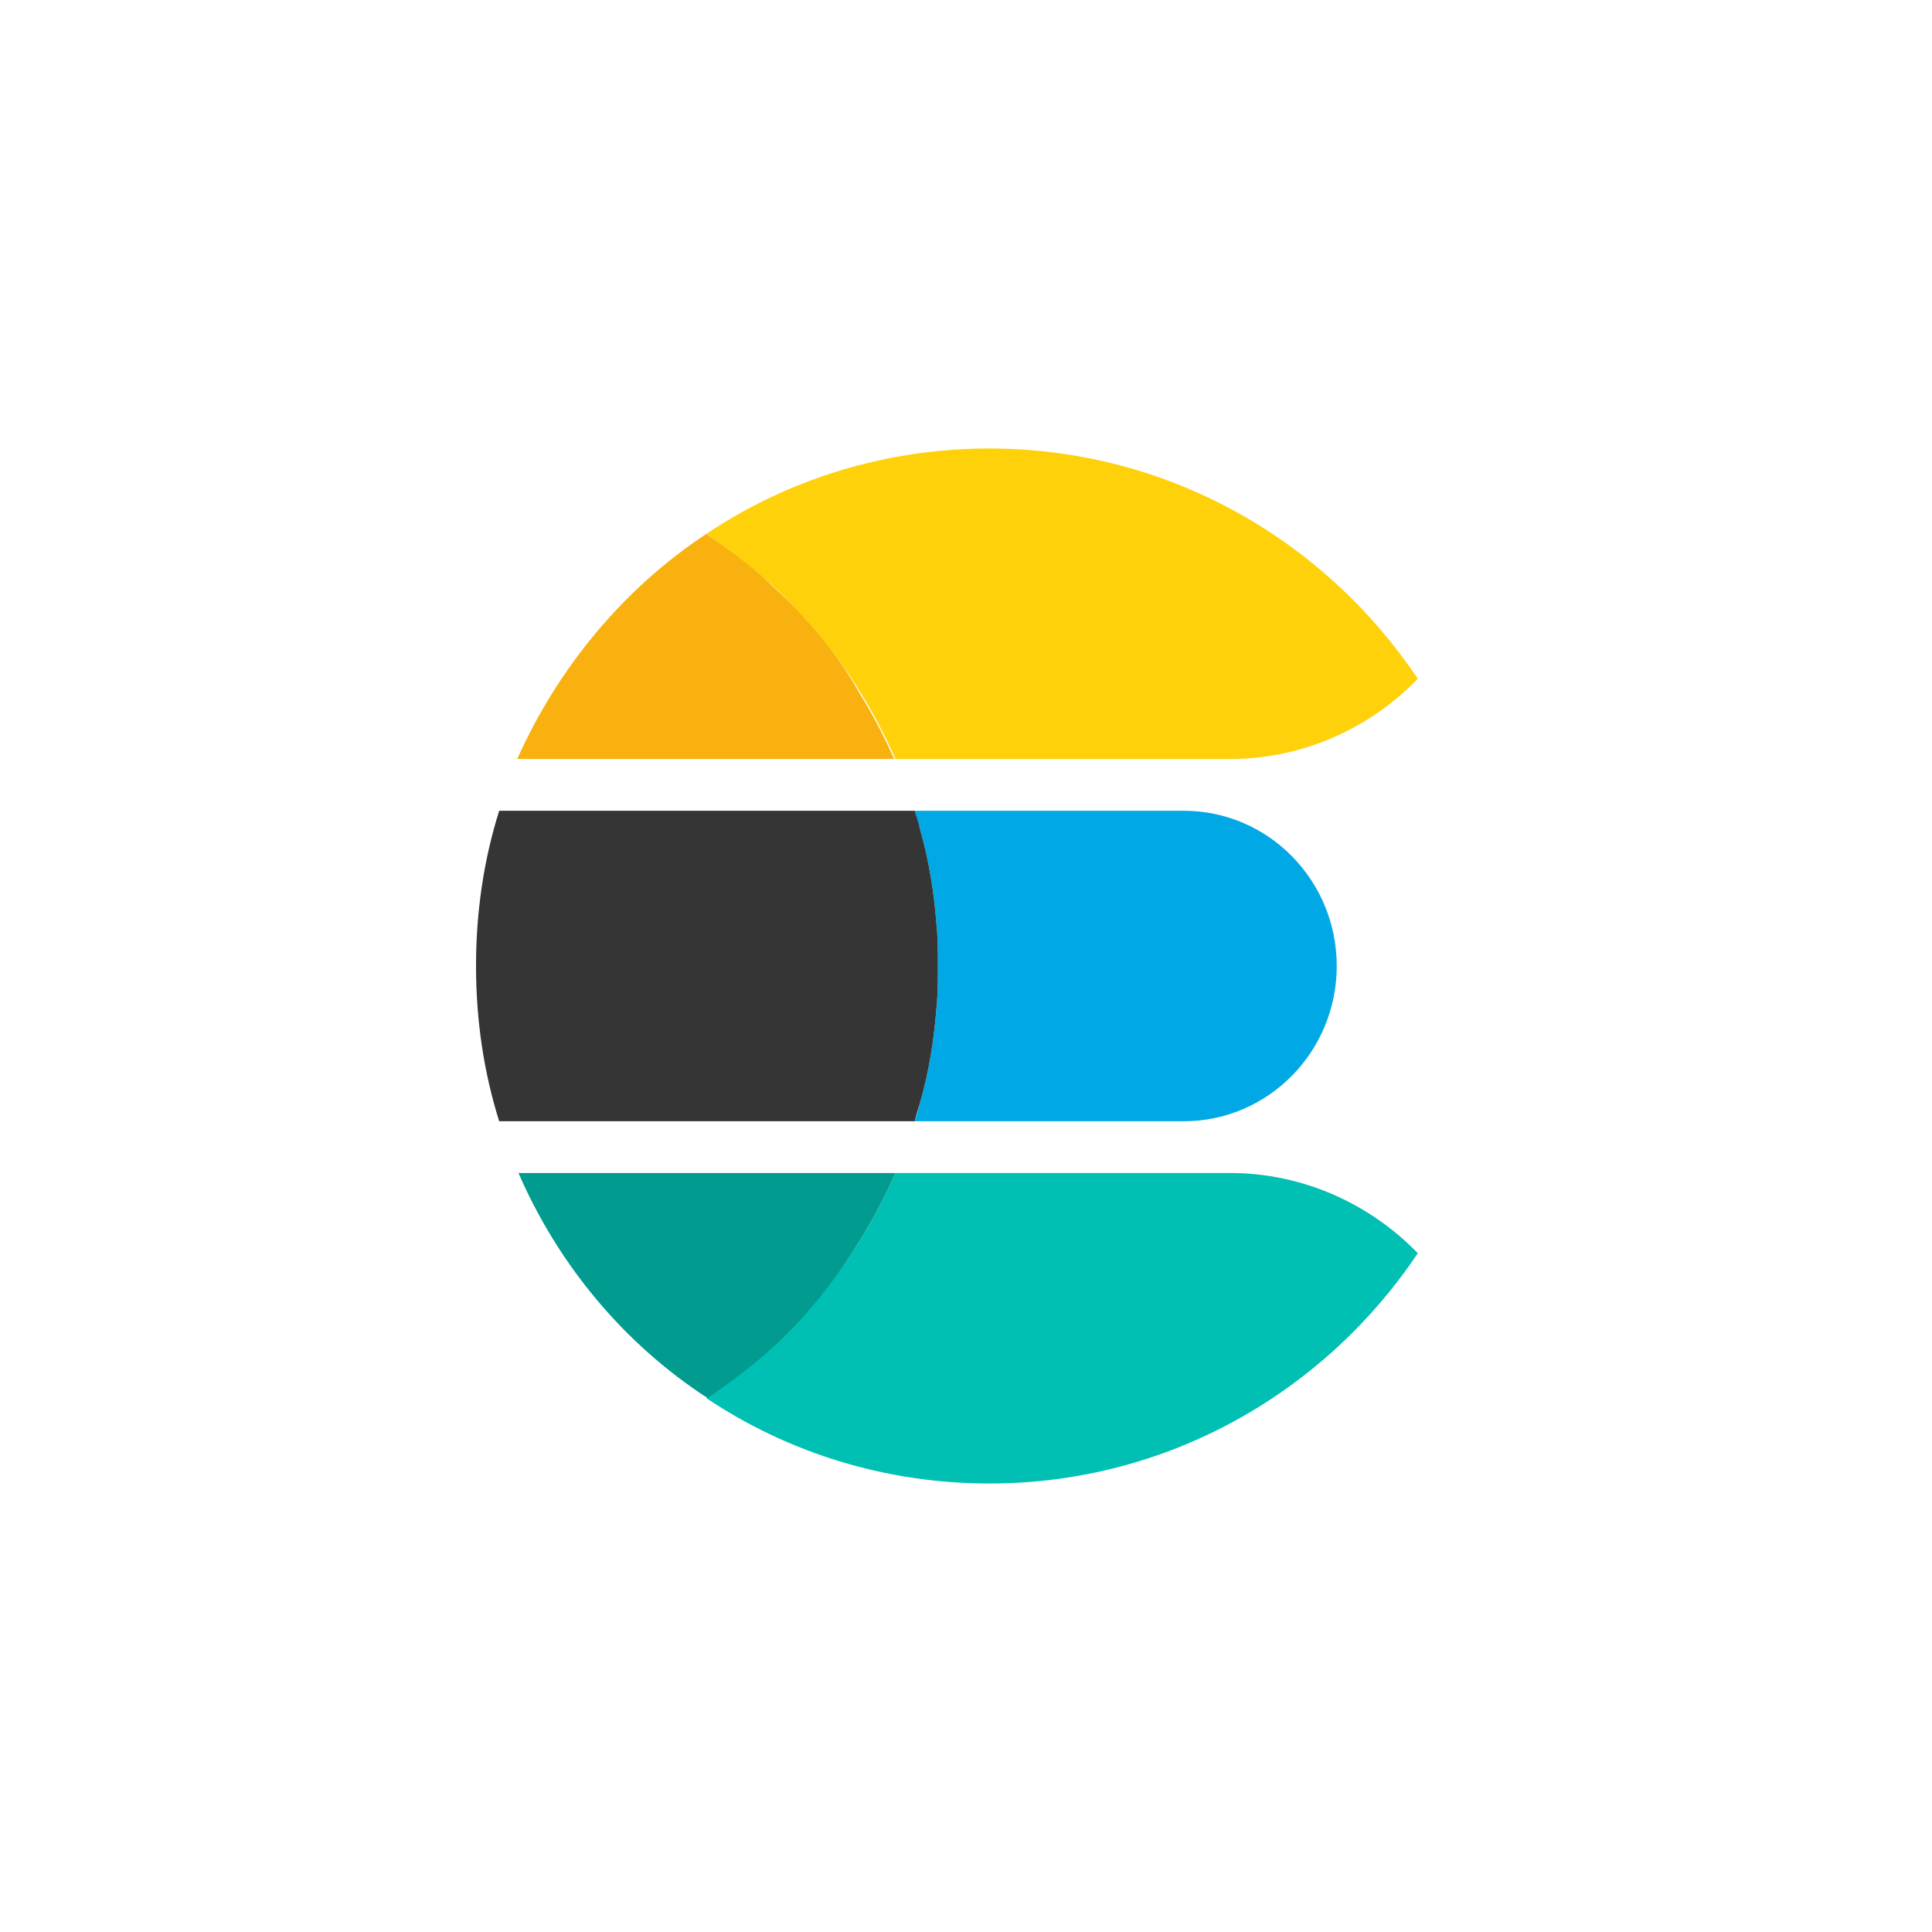
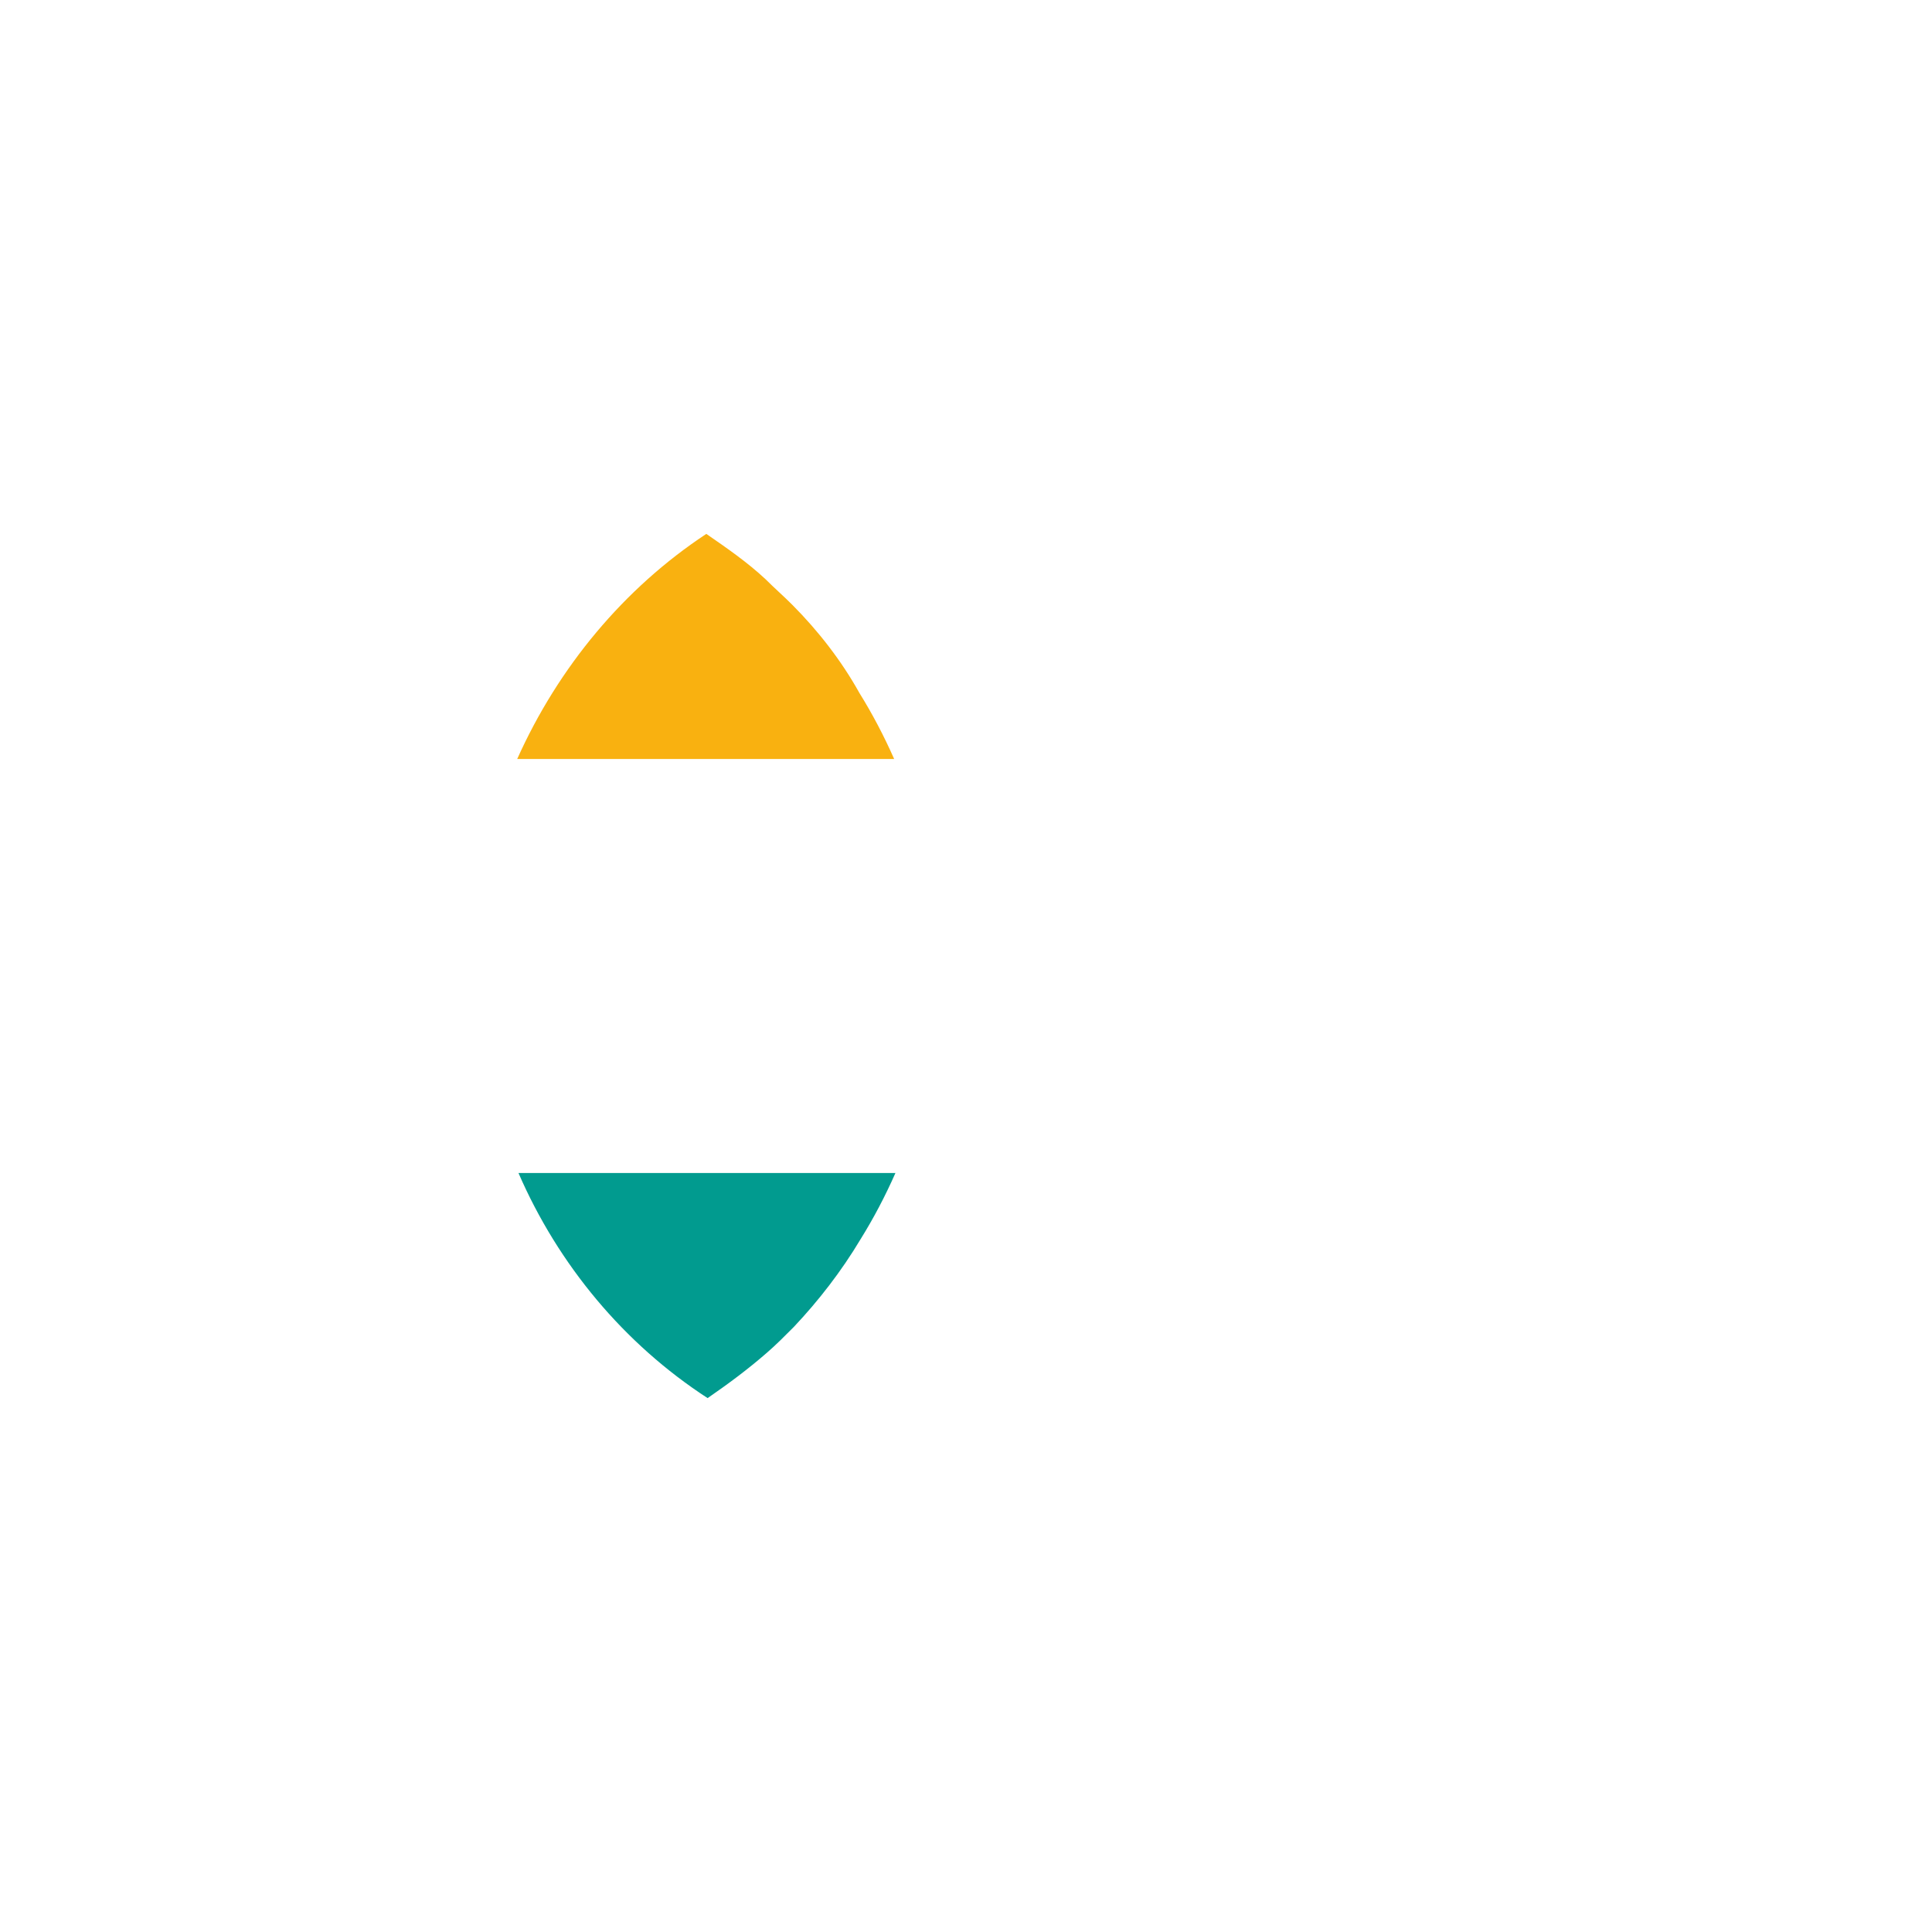
<svg xmlns="http://www.w3.org/2000/svg" width="100" height="100" viewBox="0 0 100 100" fill="none">
-   <path d="M61.265 41.964H47.348C47.414 42.299 47.547 42.634 47.614 42.902C48.08 44.509 48.346 46.183 48.48 47.924C48.546 48.594 48.546 49.33 48.546 50C48.546 50.67 48.546 51.406 48.48 52.076C48.346 53.817 48.08 55.491 47.614 57.098C47.547 57.433 47.414 57.768 47.348 58.036H61.265C65.66 58.036 69.19 54.42 69.19 50C69.19 45.58 65.66 41.964 61.265 41.964Z" fill="#00A9E5" />
-   <path d="M48.479 52.076C48.546 51.406 48.546 50.67 48.546 50C48.546 49.33 48.546 48.594 48.479 47.924C48.346 46.183 48.08 44.509 47.614 42.902C47.547 42.567 47.414 42.232 47.347 41.964H25.838C25.039 44.509 24.639 47.187 24.639 50C24.639 52.812 25.039 55.491 25.838 58.036H47.347C47.414 57.701 47.547 57.366 47.614 57.098C48.08 55.491 48.346 53.817 48.479 52.076Z" fill="#353535" />
-   <path d="M63.663 60.714H46.349C45.816 61.92 45.217 63.058 44.551 64.129C43.552 65.804 42.353 67.277 41.021 68.683C40.555 69.152 40.089 69.554 39.623 70.022C38.691 70.893 37.625 71.629 36.56 72.366C40.755 75.179 45.816 76.786 51.21 76.786C60.466 76.786 68.591 72.031 73.385 64.866C70.921 62.322 67.458 60.714 63.663 60.714Z" fill="#00BFB3" />
  <path d="M44.55 64.129C45.216 63.058 45.815 61.92 46.348 60.714H26.836C28.901 65.469 32.297 69.554 36.626 72.366C37.691 71.629 38.69 70.893 39.689 70.022C40.155 69.621 40.621 69.152 41.087 68.683C42.352 67.344 43.551 65.804 44.55 64.129Z" fill="#019B8F" />
  <path d="M41.021 31.317C40.555 30.848 40.089 30.446 39.622 29.978C38.69 29.107 37.625 28.37 36.559 27.634C32.297 30.446 28.901 34.531 26.77 39.286H46.282C45.749 38.08 45.15 36.942 44.484 35.87C43.551 34.196 42.353 32.656 41.021 31.317Z" fill="#F9B110" />
-   <path d="M51.21 23.214C45.816 23.214 40.755 24.821 36.56 27.634C37.625 28.37 38.624 29.107 39.623 29.978C40.089 30.379 40.555 30.848 41.021 31.317C42.353 32.723 43.552 34.196 44.551 35.87C45.217 36.942 45.816 38.08 46.349 39.286H63.663C67.458 39.286 70.921 37.678 73.385 35.134C68.591 27.969 60.466 23.214 51.21 23.214Z" fill="#FED10A" />
</svg>